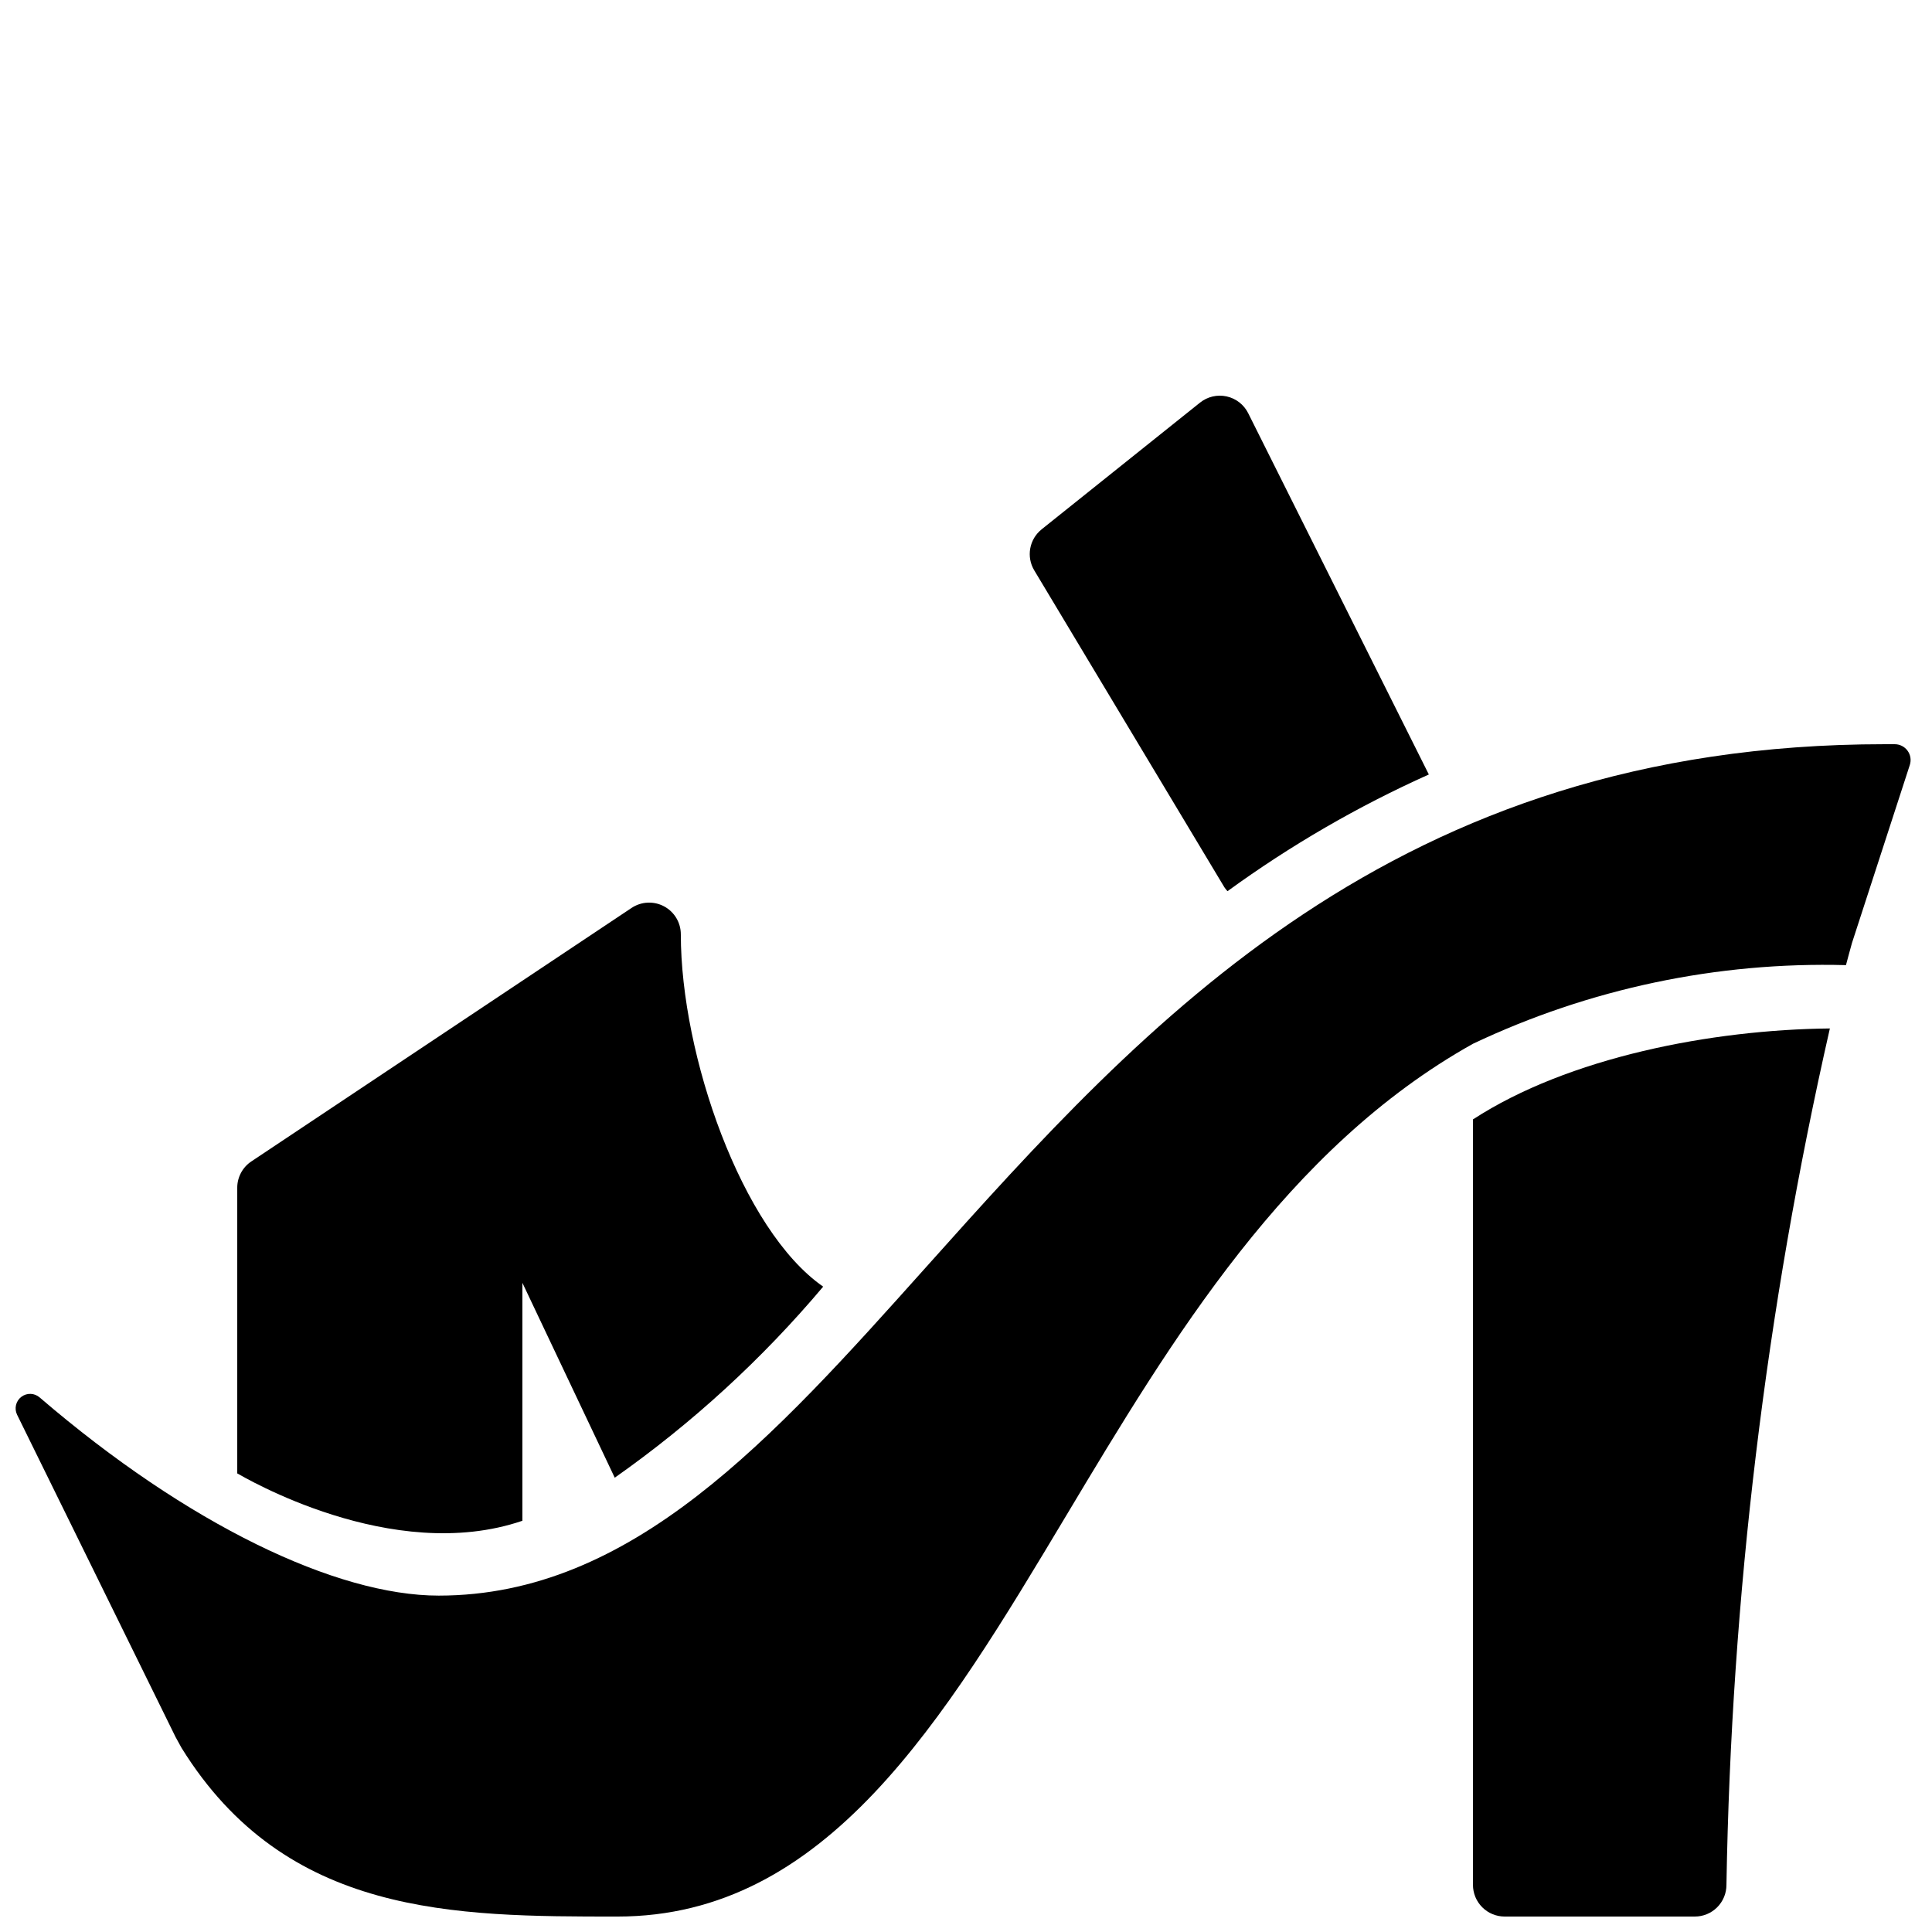
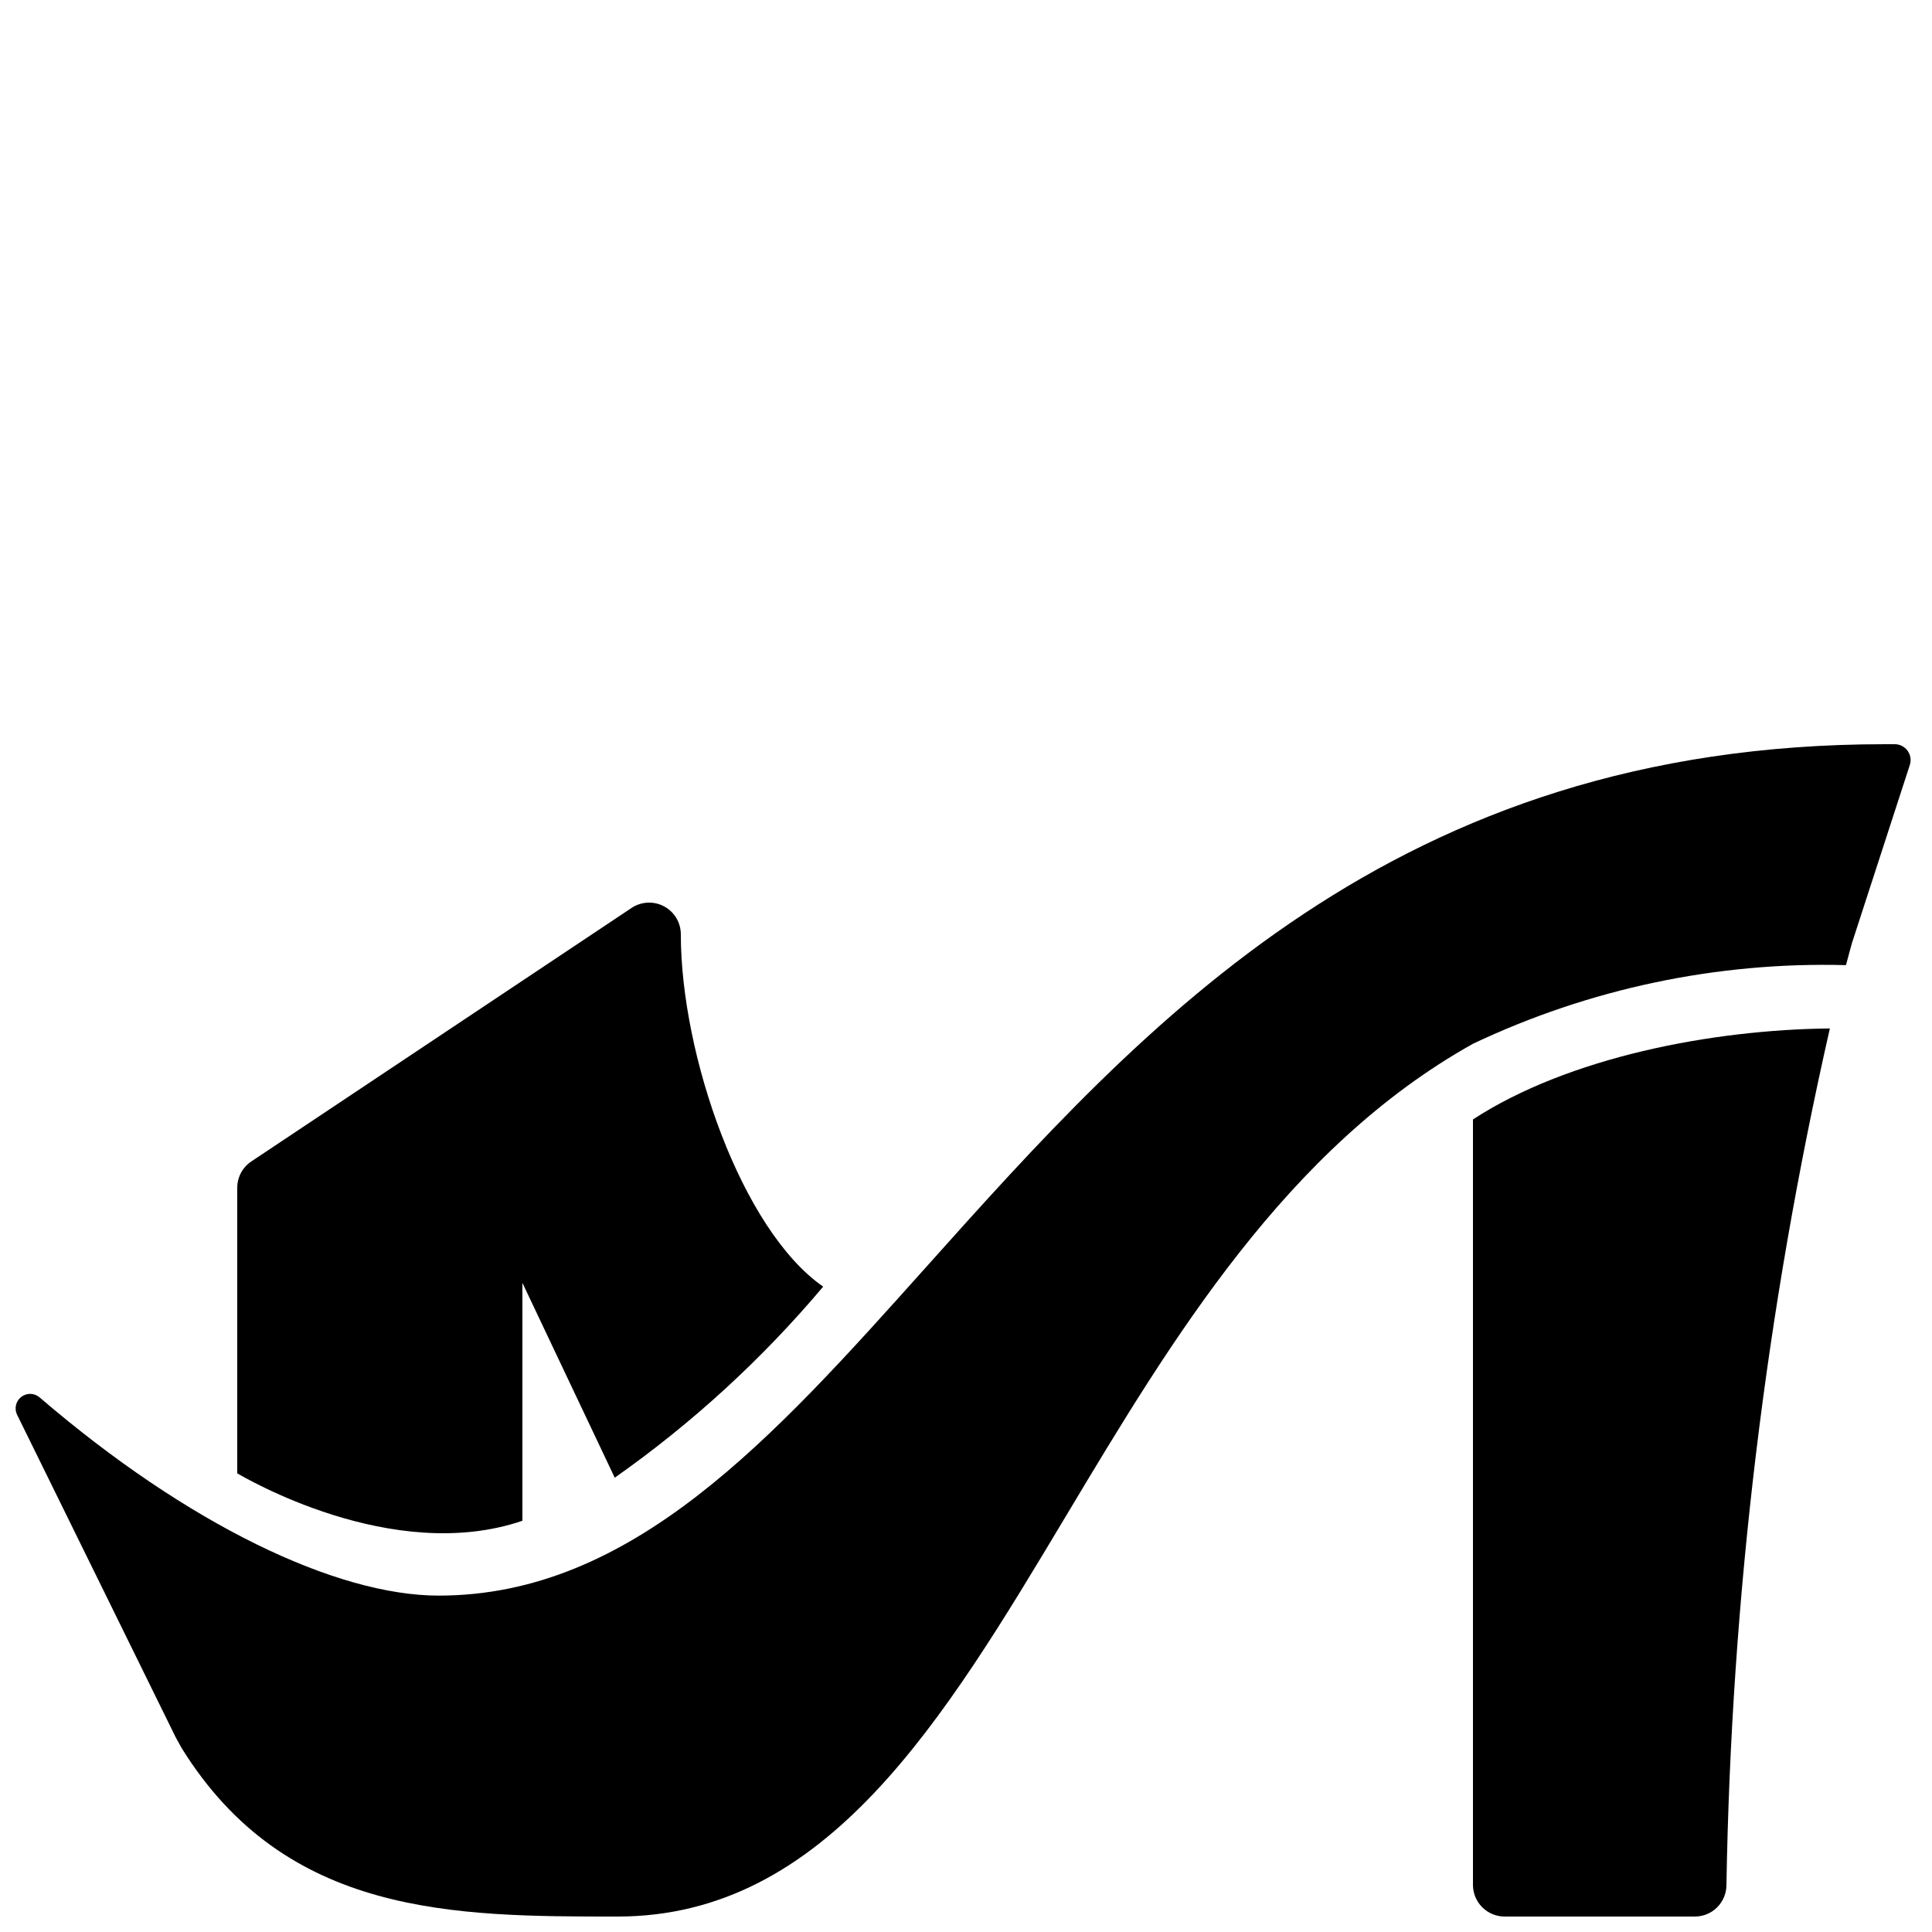
<svg xmlns="http://www.w3.org/2000/svg" width="800px" height="800px" version="1.1" viewBox="144 144 512 512">
  <defs>
    <clipPath id="b">
      <path d="m148.09 341h502.91v310.9h-502.91z" />
    </clipPath>
    <clipPath id="a">
      <path d="m534 416h95v235.9h-95z" />
    </clipPath>
  </defs>
-   <path d="m468.47 379.13c0.246 0.371 0.523 0.723 0.832 1.043 16.668-12.125 34.547-22.492 53.355-30.926l-47.875-95.75c-1.133-2.266-3.231-3.898-5.707-4.441-2.477-0.547-5.066 0.055-7.047 1.637l-41.984 33.586v0.004c-3.281 2.625-4.117 7.273-1.953 10.879z" />
  <path d="m282.44 547.02v-63.059l24.473 51.645c20.512-14.434 39.078-31.453 55.238-50.633-21.625-14.996-37.727-61.402-37.727-93.375 0-3.098-1.703-5.941-4.434-7.402-2.731-1.461-6.043-1.301-8.621 0.418l-100.76 67.176v-0.004c-2.336 1.559-3.738 4.18-3.738 6.988v75.691c1.449 0.77 40.934 24.371 75.57 12.555z" />
  <g clip-path="url(#b)">
    <path d="m633.2 399.77c0.531-1.961 1.062-4.012 1.59-5.863l15.332-47.188v-0.004c0.414-1.277 0.195-2.676-0.598-3.762-0.789-1.09-2.051-1.73-3.394-1.73h-2.617c-129.97 0-196.03 73.703-254.22 138.72-40.629 45.395-77.785 86.902-129.03 86.91-27.125 0-66.508-18.812-105.73-52.496-1.375-1.215-3.418-1.293-4.879-0.18-1.457 1.113-1.93 3.102-1.121 4.75l42 85.414 1.582 2.875c27.703 44.688 72.336 44.688 115.52 44.688 55.309 0 86.254-51.691 119.02-106.42 27.922-46.637 58.355-97.293 107.7-124.88 30.855-14.617 64.719-21.754 98.848-20.836z" />
  </g>
  <g clip-path="url(#a)">
    <path d="m534.35 440.65v202.86c0 2.227 0.883 4.363 2.461 5.938 1.574 1.574 3.707 2.457 5.938 2.457h50.383-0.004c2.231 0.008 4.367-0.875 5.941-2.453 1.578-1.574 2.461-3.711 2.457-5.941 1.277-76.398 10.461-152.46 27.41-226.96-31.344 0.32-69.277 7.644-94.586 24.105z" />
  </g>
</svg>